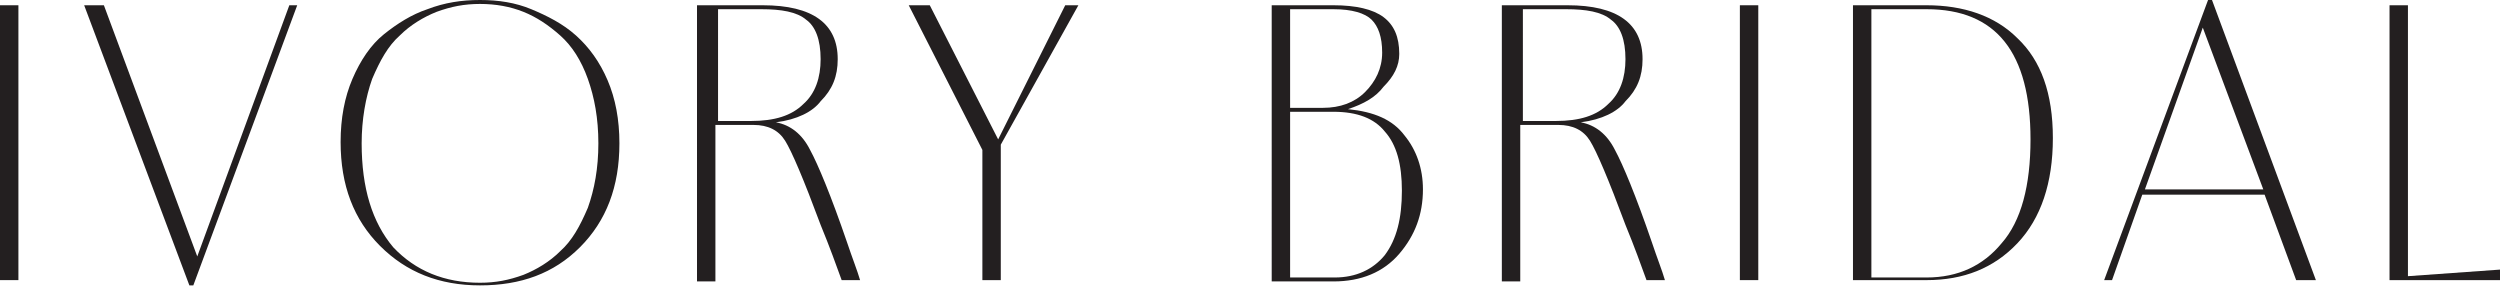
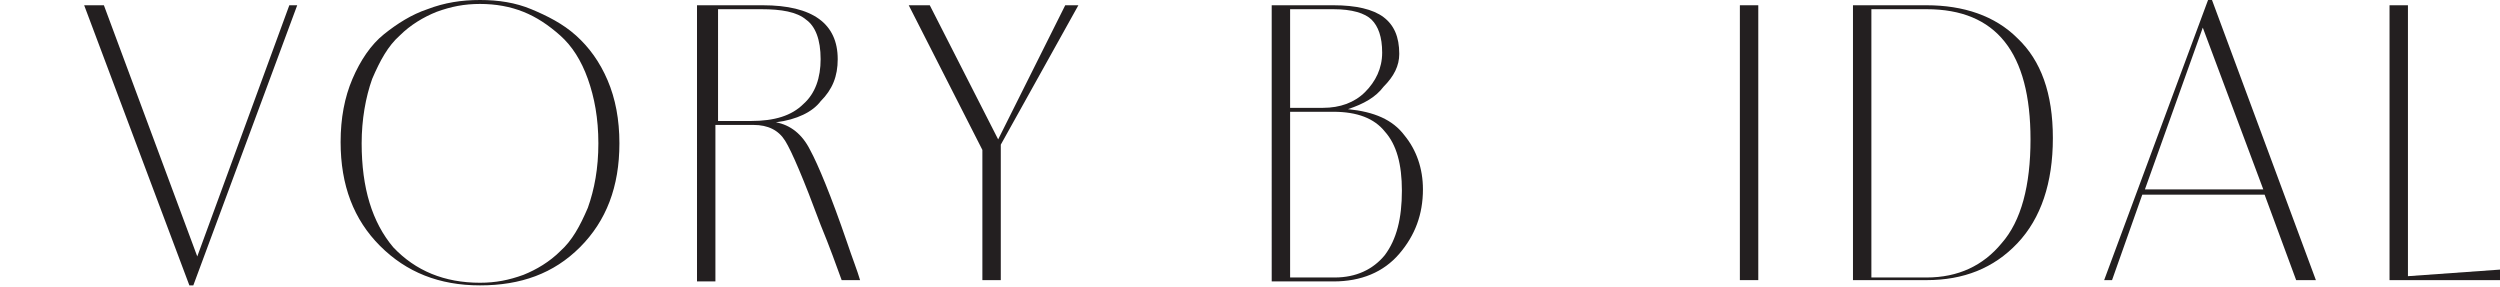
<svg xmlns="http://www.w3.org/2000/svg" version="1.1" id="Layer_1" x="0px" y="0px" viewBox="0 0 190.1 21.8" style="enable-background:new 0 0 190.1 21.8;" xml:space="preserve">
  <style type="text/css">
	.st0{fill:#231F20;}
</style>
  <g>
-     <path class="st0" d="M0,21.3V0.4h1.4v20.9H0z" />
    <path class="st0" d="M22,0.4h0.6l-7.9,21.3h-0.3L6.4,0.4h1.5L15,19.5L22,0.4z" />
    <path class="st0" d="M32.5,0.7C33.8,0.2,35.1,0,36.5,0c1.4,0,2.7,0.2,3.9,0.7c1.2,0.5,2.4,1.1,3.4,2c1,0.9,1.8,2,2.4,3.4   c0.6,1.4,0.9,3,0.9,4.8c0,3.3-1,5.9-3,7.9c-2,2-4.5,2.9-7.6,2.9c-3.1,0-5.6-1-7.6-3c-2-2-3-4.6-3-7.9c0-1.8,0.3-3.4,0.9-4.8   c0.6-1.4,1.4-2.6,2.4-3.4C30.2,1.8,31.3,1.1,32.5,0.7z M36.5,21.5c1.2,0,2.2-0.2,3.3-0.6c1-0.4,2-1,2.8-1.8   c0.9-0.8,1.5-1.9,2.1-3.3c0.5-1.4,0.8-3,0.8-4.9c0-1.9-0.3-3.5-0.8-4.9c-0.5-1.4-1.2-2.5-2.1-3.3c-0.9-0.8-1.8-1.4-2.8-1.8   c-1-0.4-2.1-0.6-3.3-0.6c-1.2,0-2.2,0.2-3.3,0.6c-1,0.4-2,1-2.8,1.8c-0.9,0.8-1.5,1.9-2.1,3.3c-0.5,1.4-0.8,3.1-0.8,4.9   c0,3.4,0.8,6,2.4,7.9C31.6,20.6,33.8,21.5,36.5,21.5z" />
    <path class="st0" d="M59,9.3c1.1,0.2,2,0.9,2.6,2.1c0.6,1.1,1.6,3.5,2.8,7c0.4,1.2,0.8,2.2,1,2.9h-1.4c-0.4-1.1-0.9-2.5-1.6-4.2   c-1.3-3.5-2.2-5.6-2.7-6.4c-0.5-0.8-1.3-1.2-2.4-1.2h-2.9v11.9h-1.4V0.4h5c3.8,0,5.7,1.4,5.7,4.1c0,1.3-0.4,2.3-1.3,3.2   C61.8,8.5,60.6,9.1,59,9.3z M54.6,9.2h2.5c1.8,0,3.1-0.4,4-1.3c0.9-0.8,1.3-2,1.3-3.4c0-1.5-0.4-2.5-1.1-3   c-0.7-0.6-1.9-0.8-3.4-0.8h-3.3V9.2z" />
    <path class="st0" d="M82,0.4L76.1,11l0,10.3h-1.4l0-9.9l-5.6-11h1.6l5.2,10.2L81,0.4H82z" />
    <path class="st0" d="M102.5,8.3c2,0.2,3.4,0.8,4.3,2c0.9,1.1,1.4,2.5,1.4,4.1c0,1.9-0.6,3.5-1.8,4.9c-1.2,1.4-2.9,2.1-5,2.1h-4.7   V0.4h4.7c1.7,0,3,0.3,3.8,0.9c0.8,0.6,1.2,1.5,1.2,2.8c0,0.9-0.4,1.7-1.2,2.5C104.6,7.4,103.7,7.9,102.5,8.3z M98.1,0.7v7.5h2.5   c1.3,0,2.4-0.4,3.2-1.2s1.3-1.8,1.3-3c0-1.2-0.3-2-0.8-2.5c-0.5-0.5-1.5-0.8-2.9-0.8H98.1z M101.5,21.1c1.6,0,2.9-0.6,3.8-1.7   c0.9-1.2,1.3-2.8,1.3-4.9c0-2-0.4-3.5-1.3-4.5c-0.8-1-2.1-1.5-3.9-1.5h-3.3v12.6H101.5z" />
-     <path class="st0" d="M120.2,9.3c1.1,0.2,2,0.9,2.6,2.1c0.6,1.1,1.6,3.5,2.8,7c0.4,1.2,0.8,2.2,1,2.9h-1.4c-0.4-1.1-0.9-2.5-1.6-4.2   c-1.3-3.5-2.2-5.6-2.7-6.4c-0.5-0.8-1.3-1.2-2.4-1.2h-2.9v11.9h-1.4V0.4h5c3.8,0,5.7,1.4,5.7,4.1c0,1.3-0.4,2.3-1.3,3.2   C123,8.5,121.8,9.1,120.2,9.3z M115.8,9.2h2.5c1.8,0,3.1-0.4,4-1.3c0.9-0.8,1.3-2,1.3-3.4c0-1.5-0.4-2.5-1.1-3   c-0.7-0.6-1.9-0.8-3.4-0.8h-3.3V9.2z" />
    <path class="st0" d="M132.3,21.3V0.4h1.4v20.9H132.3z" />
    <path class="st0" d="M146.5,0.4c2.8,0,5.2,0.8,6.9,2.5c1.8,1.7,2.7,4.2,2.7,7.6c0,3.4-0.9,6.1-2.7,8c-1.8,1.9-4.1,2.8-6.9,2.8h-5.6   V0.4H146.5z M146.5,21.1c2.4,0,4.3-0.9,5.7-2.6c1.5-1.7,2.2-4.4,2.2-7.9c0-6.6-2.6-9.9-7.9-9.9h-4.2v20.4H146.5z" />
    <path class="st0" d="M174.6,21.3l-2.4-6.5h-9.3l-2.3,6.5H160l7.9-21.3h0.3l7.9,21.3H174.6z M163.1,14.4h9l-4.6-12.3L163.1,14.4z" />
    <path class="st0" d="M183.1,21l7-0.5v0.8h-8.4V0.4h1.4V21z" />
  </g>
</svg>